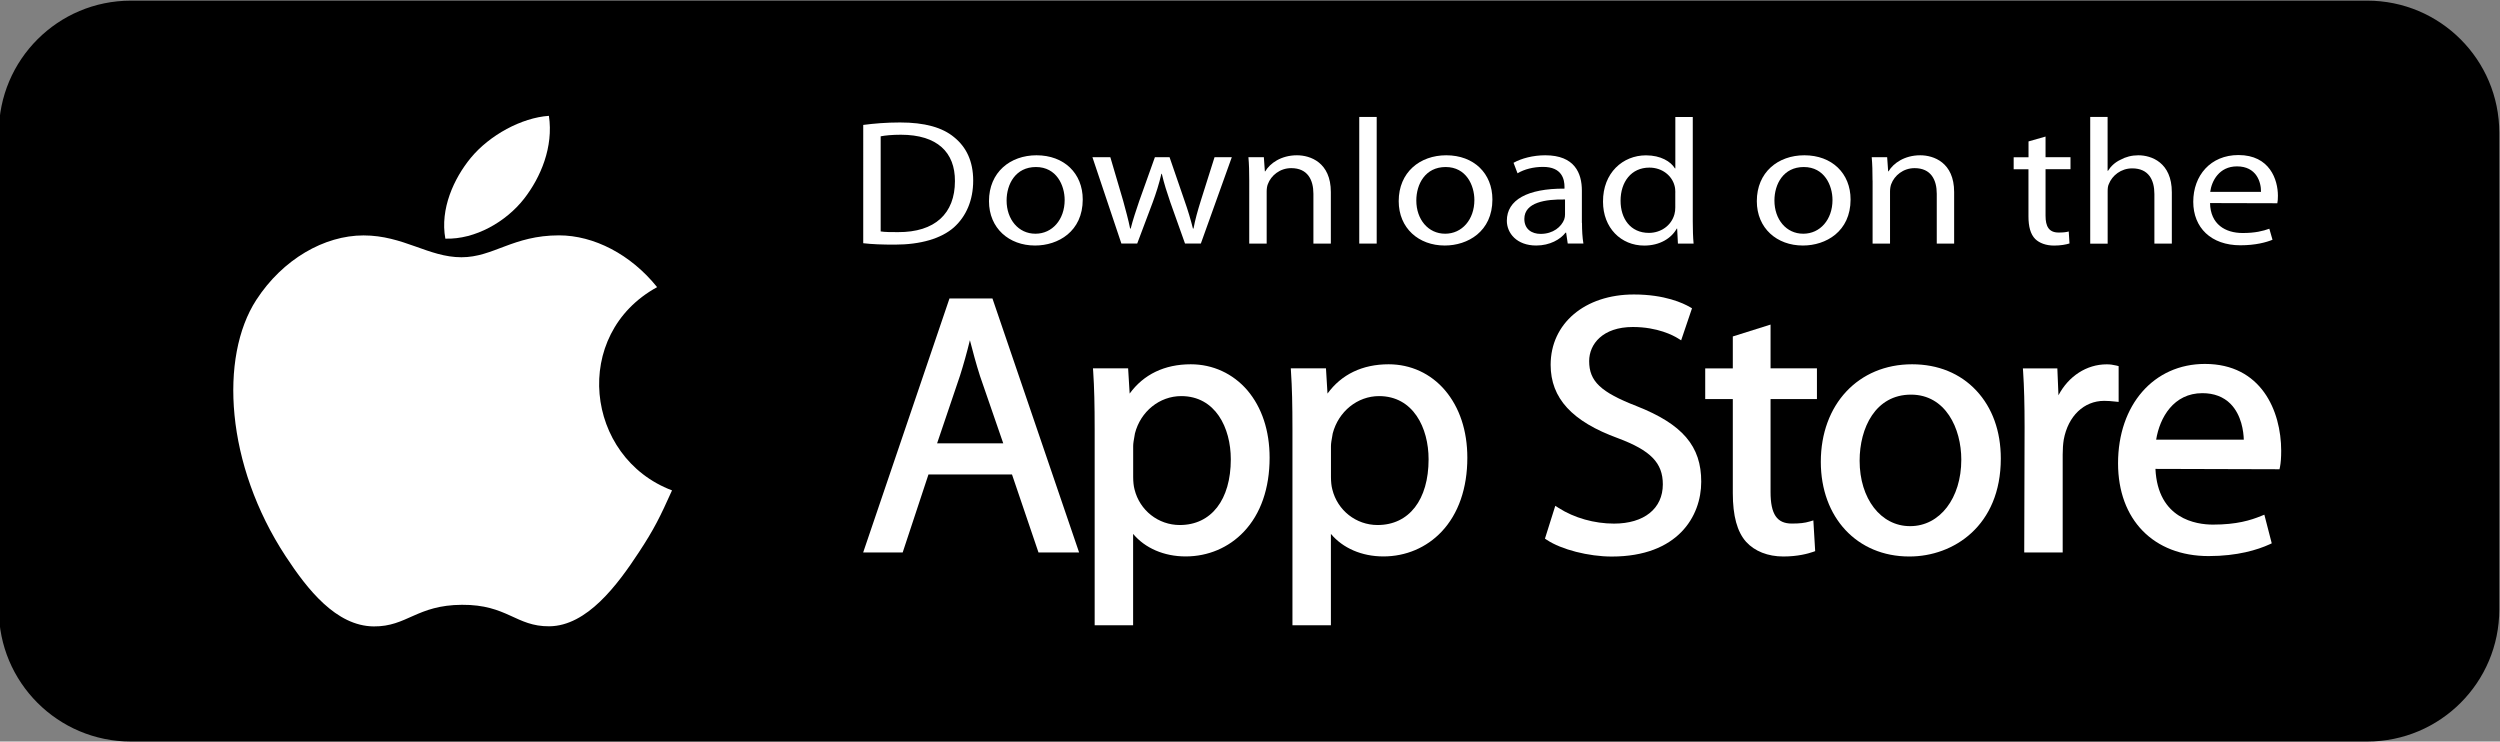
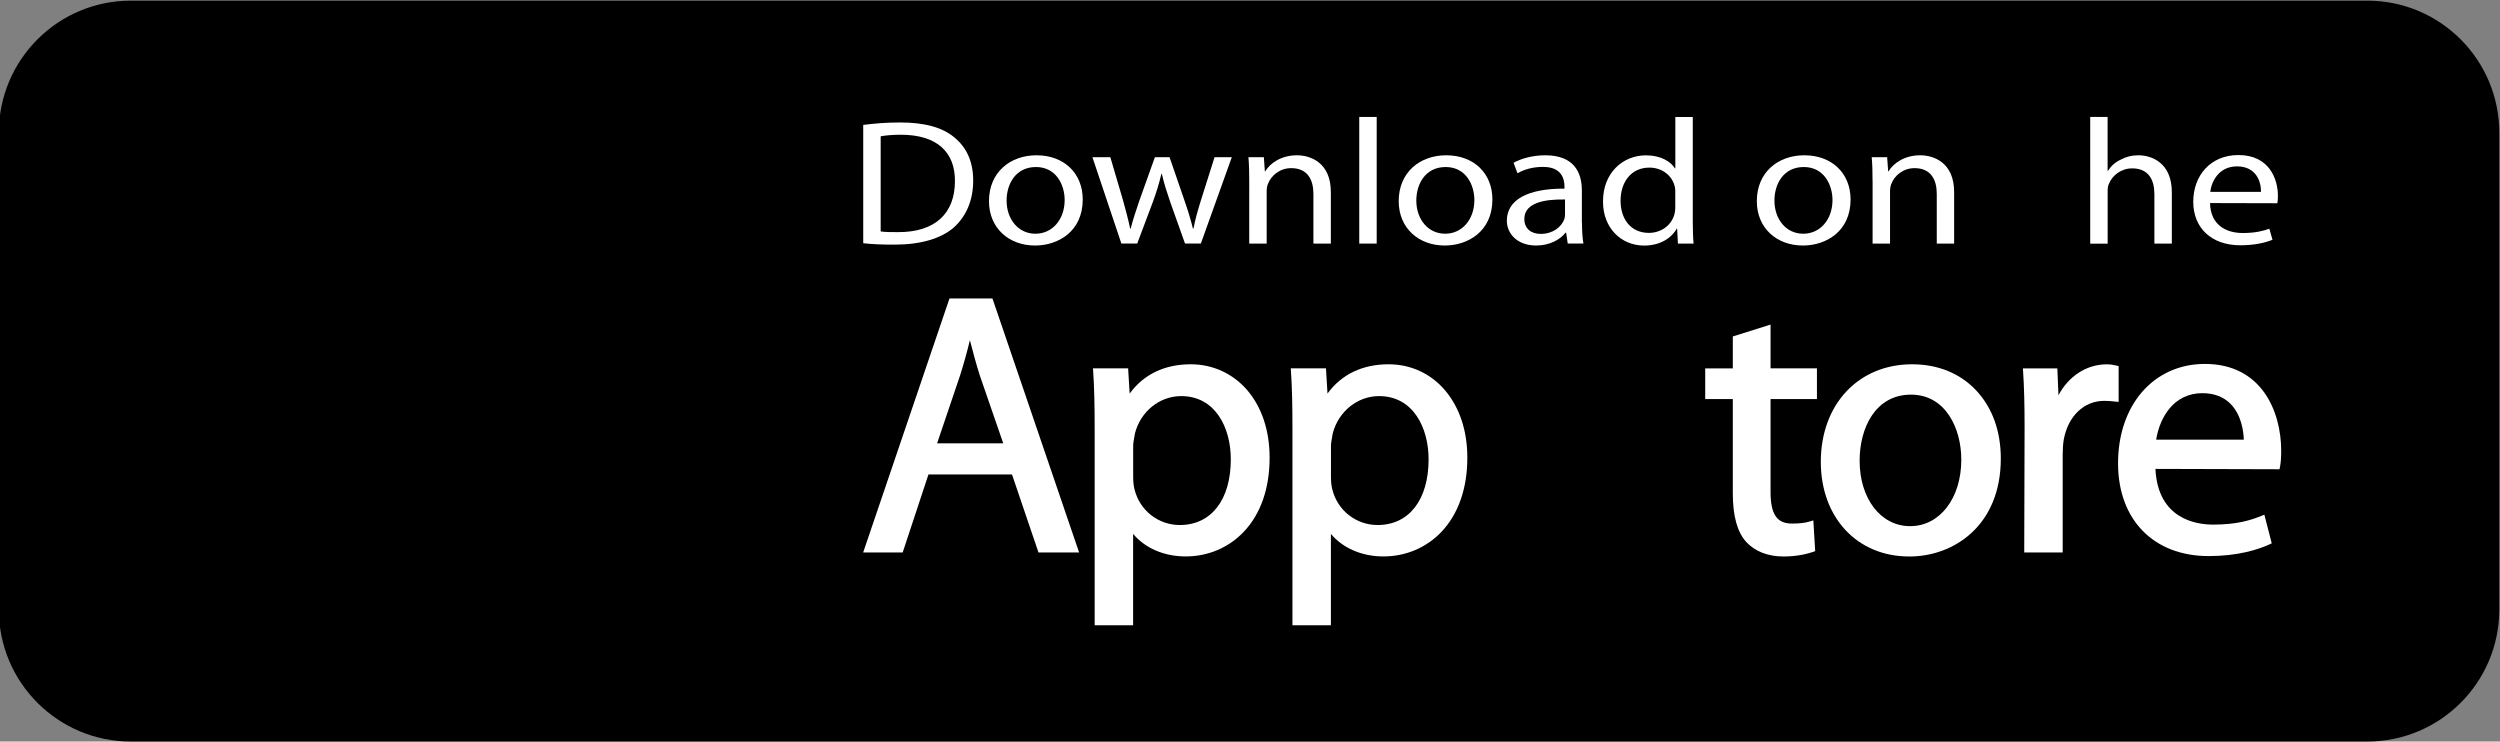
<svg xmlns="http://www.w3.org/2000/svg" version="1.1" id="_x2014_ÎÓÈ_x5F_1" x="0px" y="0px" viewBox="0 0 4258.4 1263.1" style="enable-background:new 0 0 4258.4 1263.1;" xml:space="preserve">
  <rect x="0" y="0" width="4258.4" height="1263.1" fill="#808080" stroke="none" />
  <style type="text/css">
	.st0{fill:#FFFFFF;}
	.st1{fill:#FFFFFF;stroke:#FFFFFF;stroke-width:2.244;stroke-miterlimit:10;}
	.st2{fill:url(#XMLID_00000026868586672459657660000012453558194552503200_);}
	.st3{fill:url(#XMLID_00000106120389108093536760000012279053182143633816_);}
	.st4{fill:url(#XMLID_00000174602880978704595910000001625760136317482170_);}
	.st5{fill:url(#XMLID_00000041253174634696829970000002415823351023549369_);}
	.st6{opacity:0.2;enable-background:new    ;}
	.st7{opacity:0.12;enable-background:new    ;}
	.st8{opacity:0.25;fill:#FFFFFF;enable-background:new    ;}
</style>
  <g>
    <path d="M-2,1038.1v-812c0-124.3,100.7-225,225-225h3809.2c124.3,0,225,100.7,225,225v812c0,124.3-100.7,225-225,225H223   C98.7,1263.1-2,1162.4-2,1038.1z" />
-     <path class="st0" d="M1144.7,835.3c-20.4,45.3-30.2,65.5-56.5,105.5c-36.7,55.9-88.4,125.4-152.5,126   c-56.9,0.5-71.6-37.1-148.8-36.6c-77.3,0.4-93.4,37.3-150.4,36.8c-64.1-0.6-113.1-63.4-149.8-119.3   c-102.6-156.2-113.3-339.5-50.1-436.9c45-69.3,115.9-109.8,182.6-109.8c67.9,0,110.6,37.2,166.8,37.2c54.5,0,87.7-37.3,166.2-37.3   c59.3,0,122.2,32.3,167.1,88.2C972.5,569.5,996.3,779.2,1144.7,835.3z" />
-     <path class="st0" d="M892.7,338.5c28.5-36.6,50.2-88.3,42.3-141.2c-46.6,3.2-101.1,32.9-133,71.5c-28.9,35.1-52.7,87.1-43.4,137.7   C809.5,408.1,862.1,377.7,892.7,338.5z" />
    <path class="st0" d="M1617.3,508.4l-147,432.6h67.3l43.9-132.8h142.3l45.1,132.8h69.2l-147.6-432.6H1617.3z M1652.1,579.5   c5,19.3,10.3,39.4,17.2,61l39.6,114.7h-112.7l39.1-115.5C1641.2,621.1,1646.9,600.8,1652.1,579.5z" />
    <path class="st0" d="M2028.3,620.5c-44.6,0-80.3,17.2-104.1,49.9l-2.6-43h-59.9l0.4,5.5c1.8,26.8,2.5,56.3,2.5,98.7v333.5h65.5   V909.4c20.3,24.3,52.7,38.4,89.5,38.4c38.3,0,73.5-15,99.2-42.2c28.7-30.3,43.8-73.9,43.8-125.9c0-46-13.1-85.7-38-115   C2100.1,636.3,2065.9,620.5,2028.3,620.5z M2012,674.7c58.4,0,84.5,54.1,84.5,107.6c0,69.1-33.3,112-86.9,112   c-36.6,0-68.3-24.9-77.1-60.7c-1.5-5.5-2.3-12.9-2.3-21.2v-52.6c0-4.8,1.1-10.6,2.1-16.2c0.3-1.8,0.7-3.6,0.9-5.3   C1942.8,700.8,1975.2,674.7,2012,674.7z" />
    <path class="st0" d="M2365.3,620.5c-44.6,0-80.3,17.2-104.1,49.9l-2.6-43h-59.9l0.3,5.5c1.8,26.8,2.5,56.3,2.5,98.7v333.5h65.5   V909.4c20.3,24.3,52.7,38.4,89.4,38.4c38.3,0,73.5-15,99.2-42.2c28.6-30.3,43.8-73.9,43.8-125.9c0-46-13.2-85.7-38.1-115   C2437.1,636.3,2403,620.5,2365.3,620.5z M2349,674.7c58.3,0,84.4,54.1,84.4,107.6c0,69.1-33.3,112-86.9,112   c-36.6,0-68.3-24.9-77.1-60.7c-1.5-5.5-2.3-12.9-2.3-21.2v-52.6c0-4.8,1.1-10.6,2.1-16.2c0.3-1.8,0.6-3.5,0.9-5.3   C2279.9,700.8,2312.3,674.7,2349,674.7z" />
-     <path class="st0" d="M2787.6,691.7c-61.1-23.7-80.7-42.3-80.7-76.6c0-28.9,23-58.1,74.4-58.1c42.4,0,69.5,14.7,76.8,19.3l5.5,3.4   l18.5-54.6l-3.7-2.1c-11-6.4-42.2-21.4-95.3-21.4c-83.5,0-141.8,49.3-141.8,119.8c0,56.9,36.5,96.6,114.9,125.1   c55.5,20.8,76.2,42,76.2,78.5c0,41.3-31.9,66.9-83.2,66.9c-33.4,0-67.8-9.7-94.3-26.7l-5.7-3.6l-17.6,55.9l3.2,2.1   c24.7,16.5,71.2,28.4,110.6,28.4c112.5,0,152.4-68.6,152.4-127.3C2898,760,2866,722.6,2787.6,691.7z" />
    <path class="st0" d="M3015.8,552.9l-64.2,20.2v54.4h-47v52.3h47V840c0,38.7,7.4,65.9,22.7,83c14.6,16,37.1,24.9,63.3,24.9   c24.7,0,42.3-4.9,50.6-7.8l3.7-1.3l-3.1-52.4l-6.3,1.9c-8.3,2.5-16.8,3.5-30.4,3.5c-25.4,0-36.2-16-36.2-53.7V679.7h79v-52.3h-79   V552.9z" />
    <path class="st0" d="M3257,620.5c-91.6,0-155.5,68.4-155.5,166.2c0,94.9,61.9,161.2,150.5,161.2h0.6c74.9,0,155.5-52.2,155.5-166.8   c0-46.6-14.4-86.6-41.7-115.8C3339,636,3301.1,620.5,3257,620.5z M3255.1,672.2c58.9,0,85.7,57.4,85.7,110.8   c0,65.6-36.6,113.2-86.9,113.2h-0.6c-49.6,0-85.7-46.8-85.7-111.4C3167.6,728.8,3194.6,672.2,3255.1,672.2z" />
    <path class="st0" d="M3608.6,623.6l-3.9-1c-5.8-1.4-10.5-2-16.3-2c-34.2,0-65,20.2-82.1,52.7l-1.9-45.8h-58.7l0.4,5.5   c1.7,25.9,2.5,55,2.5,94.3l-0.6,213.8h65.5V774.2c0-9.1,0.6-17.7,1.8-25.4c7.4-40.1,34.4-66,68.9-66c6.7,0,12,0.5,17.6,1.1l7,0.7   V623.6z" />
    <path class="st0" d="M3755.8,619.9c-87.1,0-148,69.6-148,169.3c0,96,60.5,158,154.3,158c49.3,0,83.6-10.8,103.6-19.9l3.9-1.8   l-12.6-48.8l-5.5,2.2c-17.8,7.3-41.6,14.7-82,14.7c-28.4,0-94-9.4-98-94.9l211.3,0.6l0.9-4.2c1.3-6.7,2-15.6,2-27.3   C3885.6,699.6,3851.6,619.9,3755.8,619.9z M3751.4,669.7c19.9,0,36.1,6.2,48.1,18.3c18.8,19.2,22.1,47.4,22.5,60.9h-149.3   C3678.8,711.2,3702.5,669.7,3751.4,669.7z" />
    <path class="st0" d="M1470.3,212.8c18.2-2.4,39.5-4.2,62.8-4.2c42.2,0,72.2,8.5,92.2,25.2c20.6,16.7,32.4,40.7,32.4,73.8   c0,33.4-11.8,60.7-32.7,79.6c-21.6,19.1-56.7,29.5-100.9,29.5c-21.3,0-38.5-0.6-53.7-2.4V212.8z M1500,394.2   c7.4,1.2,18.2,1.2,29.7,1.2c62.8,0.3,96.9-31.6,96.9-86.9c0.3-48.9-30-79-92.1-79c-15.2,0-26.7,1.2-34.4,2.7V394.2z" />
    <path class="st0" d="M1762.9,418.2c-43.9,0-78.3-29.2-78.3-75.6c0-49.2,36.1-78.1,81-78.1c46.9,0,78.7,30.7,78.7,75.3   c0,54.7-42.2,78.4-81,78.4H1762.9z M1763.9,398.1c28.4,0,49.6-24,49.6-57.4c0-24.9-13.8-56.2-48.9-56.2c-34.8,0-50,29.2-50,57.1   c0,32.2,20.3,56.5,48.9,56.5H1763.9z" />
    <path class="st0" d="M1891.3,267.8l21.9,74.4c4.4,16.4,8.8,31.9,11.8,47.1h1c3.7-14.9,9.1-30.7,14.5-46.8l26.7-74.7h25l25.3,73.5   c6.1,17.3,10.8,33.1,14.5,48h1c2.7-14.9,7.1-30.4,12.5-47.7l23.3-73.8h29.4l-52.7,147h-27l-25-70.2c-5.7-16.7-10.5-31.3-14.5-48.6   h-0.7c-4.1,17.6-9.1,33.1-14.9,48.9l-26.3,69.9h-27l-49.3-147H1891.3z" />
    <path class="st0" d="M2127.9,307.6c0-15.5-0.3-27.6-1.4-39.8h26.3l1.7,24h0.7c8.1-13.7,27-27.3,54-27.3c22.6,0,57.7,12.1,57.7,62.6   v87.8h-29.7v-84.8c0-23.7-9.8-43.7-37.8-43.7c-19.2,0-34.4,12.5-39.8,27.3c-1.4,3.3-2,8.2-2,12.5v88.7h-29.7V307.6z" />
    <path class="st0" d="M2315.3,199.2h29.7v215.7h-29.7V199.2z" />
    <path class="st0" d="M2460.8,418.2c-43.9,0-78.3-29.2-78.3-75.6c0-49.2,36.1-78.1,81-78.1c46.9,0,78.6,30.7,78.6,75.3   c0,54.7-42.2,78.4-81,78.4H2460.8z M2461.8,398.1c28.4,0,49.6-24,49.6-57.4c0-24.9-13.8-56.2-48.9-56.2c-34.8,0-50,29.2-50,57.1   c0,32.2,20.3,56.5,49,56.5H2461.8z" />
    <path class="st0" d="M2694.7,379.6c0,12.8,0.7,25.2,2.4,35.2h-26.7l-2.7-18.5h-1c-8.8,11.5-26.7,21.9-50,21.9   c-33.1,0-50-21-50-42.2c0-35.5,35.1-55,98.2-54.7v-3c0-12.1-3.7-34.3-37.1-34c-15.5,0-31.4,3.9-42.9,10.9l-6.8-17.9   c13.5-7.6,33.4-12.8,54-12.8c50.3,0,62.4,30.7,62.4,60.2V379.6z M2665.7,339.8c-32.4-0.6-69.2,4.6-69.2,33.1   c0,17.6,12.8,25.5,27.7,25.5c21.6,0,35.4-12.2,40.2-24.6c1-2.7,1.4-5.8,1.4-8.5V339.8z" />
    <path class="st0" d="M2883.4,199.2v177.7c0,13.1,0.4,27.9,1.4,38h-26.7l-1.3-25.5h-0.7c-9.1,16.4-28.7,28.9-55.4,28.9   c-39.5,0-70.2-30.1-70.2-74.7c-0.3-49.2,33.8-79,73.2-79c25.3,0,42.2,10.6,49.3,22.2h0.7v-87.5H2883.4z M2853.7,327.7   c0-3.6-0.3-7.9-1.4-11.5c-4.4-16.7-20.6-30.7-42.9-30.7c-30.7,0-49,24.3-49,56.5c0,30.1,16.6,54.7,48.3,54.7   c19.9,0,38.2-12.1,43.5-31.9c1-3.6,1.4-7.3,1.4-11.5V327.7z" />
    <path class="st0" d="M3070.8,418.2c-43.9,0-78.3-29.2-78.3-75.6c0-49.2,36.1-78.1,81-78.1c46.9,0,78.7,30.7,78.7,75.3   c0,54.7-42.2,78.4-81,78.4H3070.8z M3071.8,398.1c28.4,0,49.6-24,49.6-57.4c0-24.9-13.8-56.2-48.9-56.2c-34.8,0-50,29.2-50,57.1   c0,32.2,20.2,56.5,48.9,56.5H3071.8z" />
    <path class="st0" d="M3189.6,307.6c0-15.5-0.3-27.6-1.4-39.8h26.3l1.7,24h0.7c8.1-13.7,27-27.3,54-27.3c22.6,0,57.7,12.1,57.7,62.6   v87.8H3299v-84.8c0-23.7-9.8-43.7-37.8-43.7c-19.2,0-34.4,12.5-39.8,27.3c-1.3,3.3-2,8.2-2,12.5v88.7h-29.7V307.6z" />
-     <path class="st0" d="M3484.3,232.6v35.2h42.5v20.4h-42.5v79.3c0,18.2,5.7,28.6,22.3,28.6c8.1,0,12.8-0.6,17.2-1.8l1.3,20.4   c-5.7,1.8-14.8,3.6-26.3,3.6c-13.8,0-25-4.3-32.1-11.2c-8.1-8.2-11.5-21.3-11.5-38.6v-80.2H3430v-20.4h25.3v-27L3484.3,232.6z" />
    <path class="st0" d="M3560.3,199.2h29.7v91.7h0.7c4.7-7.6,12.1-14.6,21.3-18.8c8.8-4.9,19.2-7.6,30.4-7.6c21.9,0,57,12.1,57,62.9   v87.5h-29.7v-84.4c0-24-9.8-43.7-37.8-43.7c-19.2,0-34.1,12.2-39.8,26.7c-1.7,3.6-2,7.6-2,12.8v88.7h-29.7V199.2z" />
    <path class="st0" d="M3764.5,345.9c0.7,36.2,26,51,55.7,51c21.3,0,34.4-3.4,45.3-7.3l5.4,18.8c-10.5,4.3-28.7,9.4-54.7,9.4   c-50,0-80.3-30.1-80.3-74.1c0-44.7,29.4-79.6,77-79.6c53.4,0,67.2,42.2,67.2,69.3c0,5.5-0.3,9.7-1,12.8L3764.5,345.9z    M3851.3,326.8c0.3-16.7-7.8-43.4-40.9-43.4c-30.4,0-43.2,24.9-45.6,43.4H3851.3z" />
  </g>
</svg>